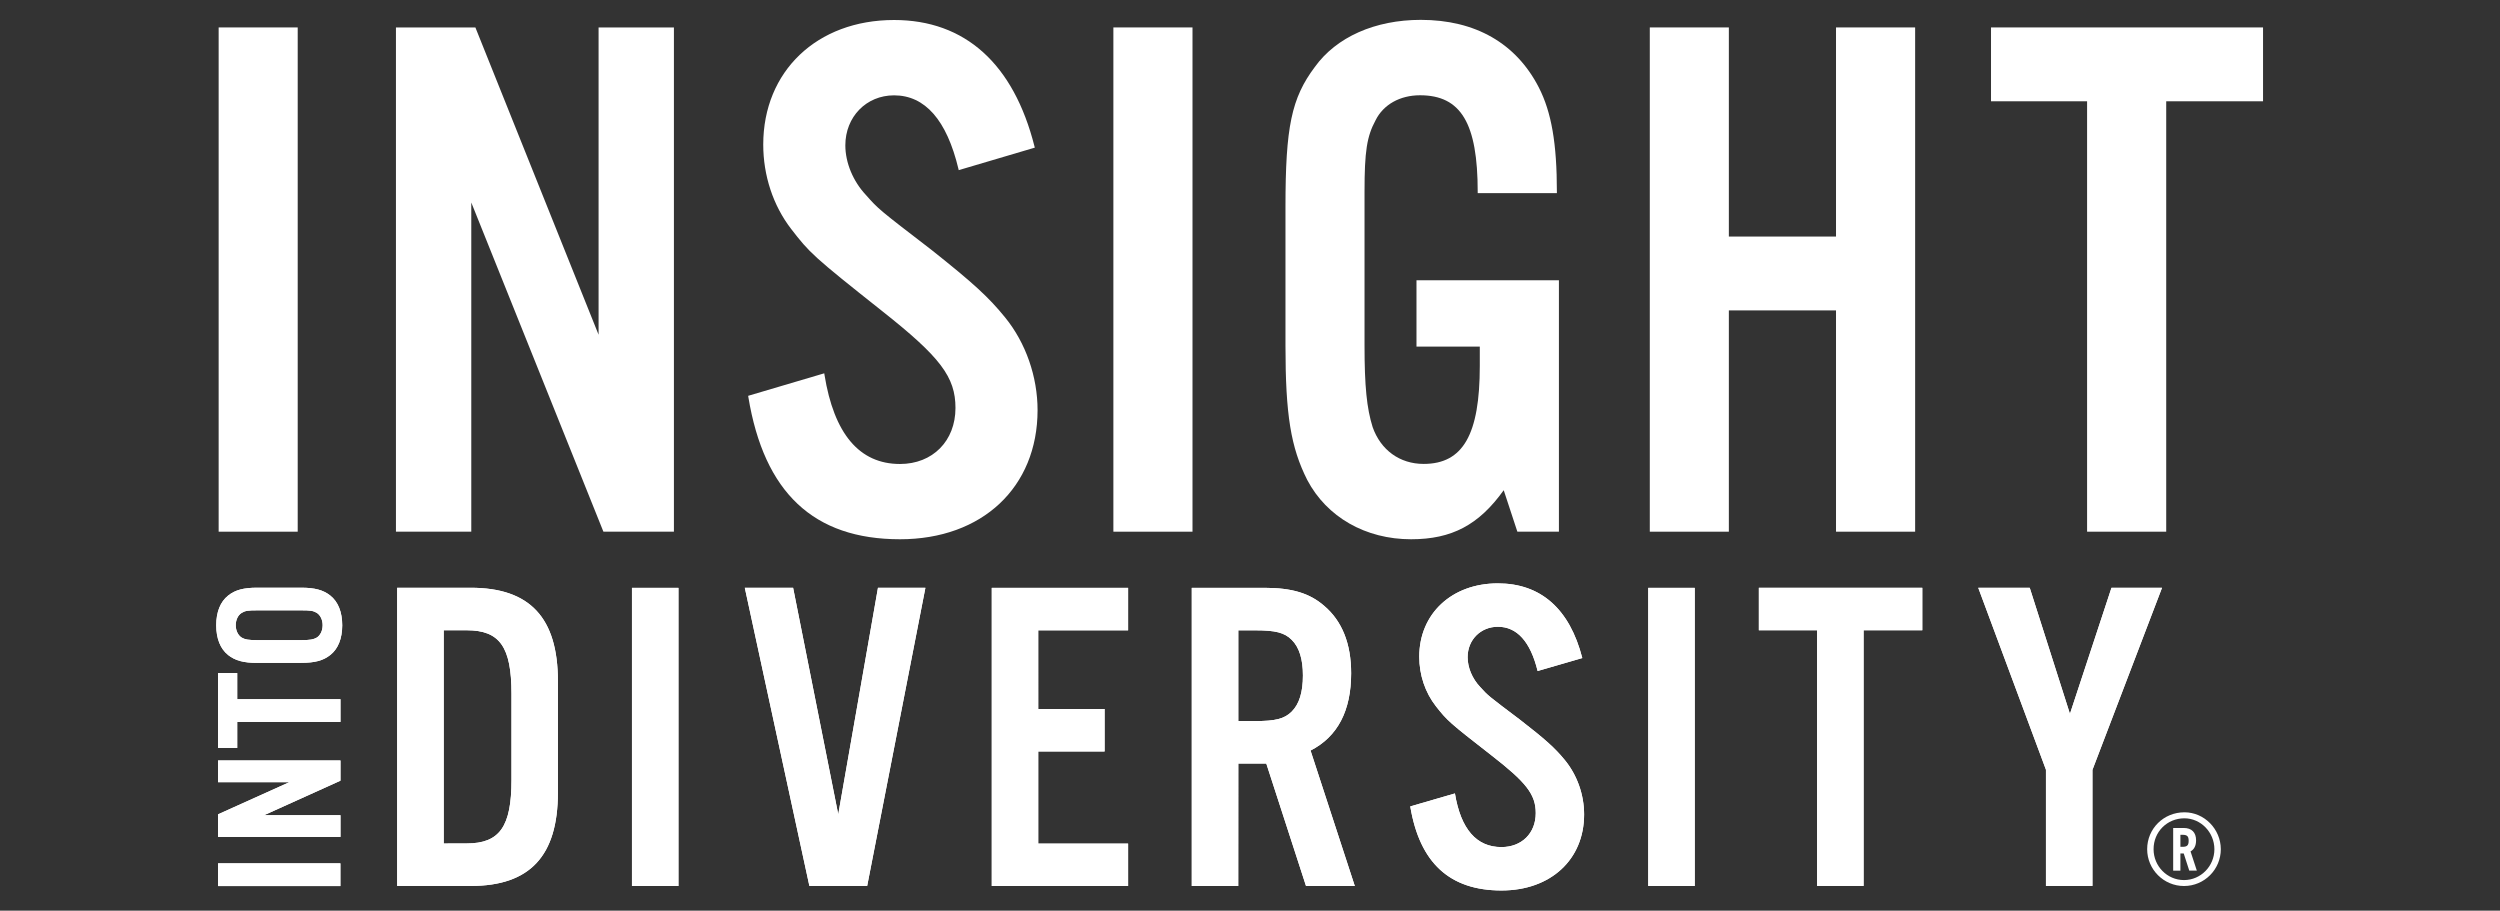
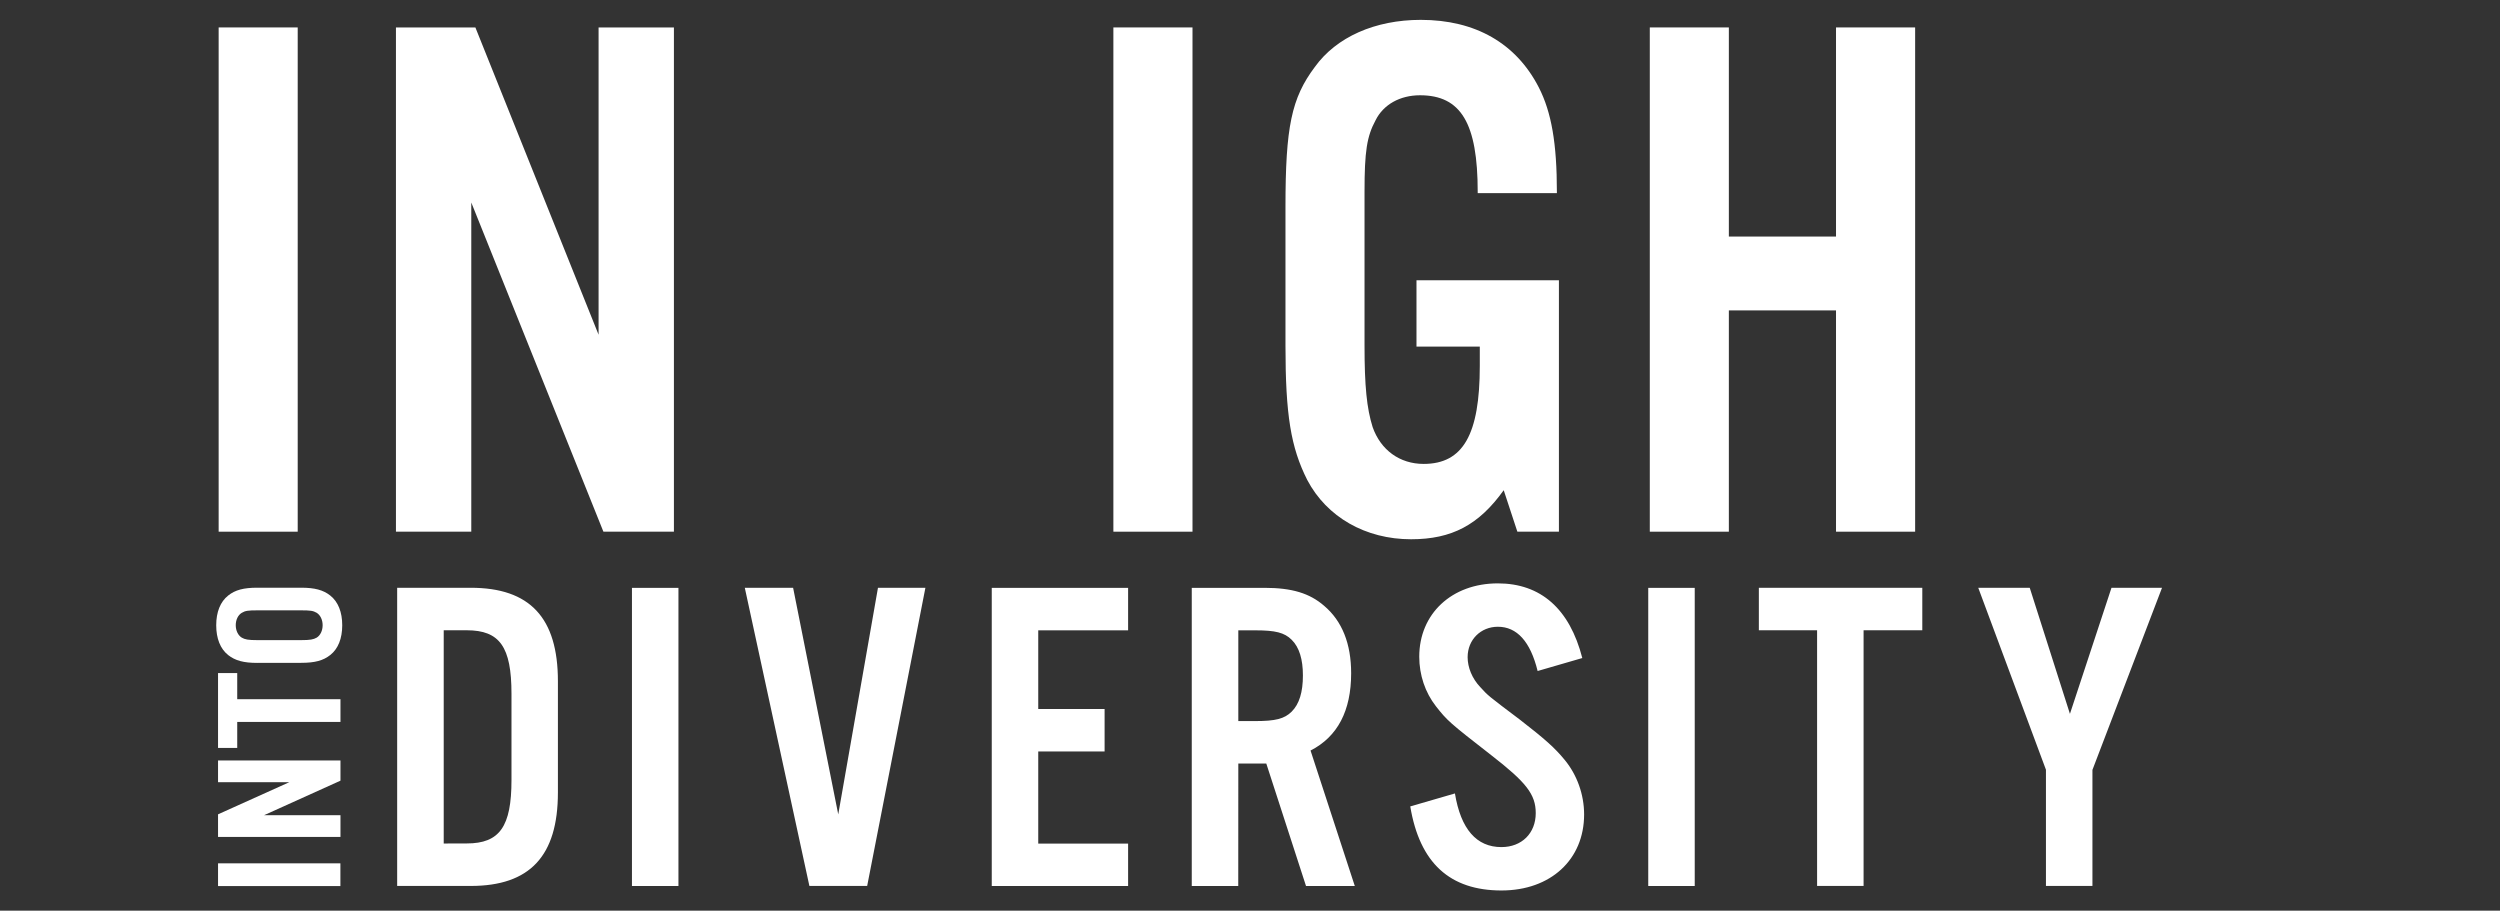
<svg xmlns="http://www.w3.org/2000/svg" version="1.1" id="Layer_1" x="0px" y="0px" viewBox="0 0 370 134.78" style="enable-background:new 0 0 370 134.78;" xml:space="preserve">
  <rect x="0" y="0" width="370" height="134.78" fill="#333333" stroke="none" />
  <style type="text/css">
	.st0{fill:#FFFFFF;}
</style>
  <g>
    <polygon class="st0" points="44.06,78.69 32.36,78.69 32.36,4.06 44.06,4.06  " />
    <polygon class="st0" points="99.74,78.69 89.31,78.69 89.26,78.58 69.75,29.97 69.75,78.69 58.6,78.69 58.6,4.06 70.36,4.06    70.4,4.17 88.59,49.54 88.59,4.06 99.74,4.06  " />
-     <path class="st0" d="M133.2,79.81c-12.78,0-20.12-6.9-22.45-21.08l-0.02-0.15l11.26-3.33l0.03,0.2   c1.41,8.77,5.17,13.22,11.18,13.22c4.83,0,8.21-3.41,8.21-8.29c0-4.58-2.23-7.53-10.85-14.34c-10.28-8.15-10.73-8.61-13.48-12.17   c-2.66-3.46-4.12-7.89-4.12-12.47c0-10.86,7.96-18.44,19.36-18.44c10.51,0,17.7,6.48,20.79,18.73l0.04,0.16l-11.26,3.33l-0.04-0.18   c-1.73-7.23-4.94-10.89-9.53-10.89c-4.11,0-7.21,3.18-7.21,7.4c0,2.57,1.14,5.31,3.04,7.34c1.87,2.11,1.87,2.11,9.68,8.11   c6.26,4.97,8.51,7.04,10.95,10.05c3.04,3.75,4.78,8.74,4.78,13.7C153.55,72.12,145.37,79.81,133.2,79.81L133.2,79.81z" />
    <polygon class="st0" points="176.49,78.69 164.78,78.69 164.78,4.06 176.49,4.06  " />
    <path class="st0" d="M208.84,79.81c-6.74,0-12.48-3.28-15.37-8.78c-2.43-4.81-3.22-9.64-3.22-19.9v-20.5   c0-11.85,0.89-16.11,4.34-20.71c3.18-4.43,8.9-6.98,15.69-6.98c8.07,0,14.11,3.46,17.47,10.01c1.87,3.66,2.67,8.28,2.67,15.45v0.18   H218.7V28.4c0-10.16-2.47-14.3-8.54-14.3c-2.97,0-5.42,1.38-6.57,3.69c-1.3,2.41-1.64,4.59-1.64,10.61v22.72   c0,6.04,0.33,9.31,1.2,12.09c1.2,3.41,4.02,5.45,7.55,5.45c5.83,0,8.31-4.34,8.31-14.52V51.3h-9.37v-9.82h21.08v37.21h-6.15   l-2.02-6.14C218.87,77.69,214.87,79.81,208.84,79.81L208.84,79.81z" />
    <polygon class="st0" points="283.44,78.69 271.73,78.69 271.73,45.94 255.87,45.94 255.87,78.69 244.17,78.69 244.17,4.06    255.87,4.06 255.87,35.01 271.73,35.01 271.73,4.06 283.44,4.06  " />
-     <polygon class="st0" points="320.6,78.69 308.89,78.69 308.89,14.99 294.67,14.99 294.67,4.06 334.93,4.06 334.93,14.99    320.6,14.99  " />
+     <path class="st0" d="M32.27,131.14v-3.37h18.11v3.37H32.27L32.27,131.14z M32.27,123.86v-3.34l10.54-4.75H32.27v-3.22h18.12v2.99   l-11.31,5.11h11.31v3.22H32.27V123.86z M32.27,110.69V99.61h2.84v3.87h15.28v3.37H35.11v3.84L32.27,110.69L32.27,110.69z    M38.08,98.11c-2.02,0-3.27-0.34-4.31-1.16C32.61,96.03,32,94.5,32,92.54s0.61-3.48,1.77-4.4c1.04-0.83,2.29-1.16,4.31-1.16h6.49   c2.02,0,3.27,0.34,4.31,1.16c1.16,0.92,1.77,2.44,1.77,4.4s-0.61,3.49-1.77,4.4c-1.04,0.83-2.29,1.16-4.31,1.16H38.08L38.08,98.11z    M38.13,90.33c-1.44,0-1.83,0.06-2.35,0.37c-0.55,0.33-0.89,1.03-0.89,1.83s0.34,1.5,0.89,1.84c0.48,0.27,0.91,0.37,2.35,0.37h6.38   c1.44,0,1.87-0.1,2.36-0.37c0.54-0.33,0.88-1.04,0.88-1.84c0-0.8-0.34-1.5-0.89-1.84c-0.52-0.3-0.92-0.36-2.35-0.36L38.13,90.33   L38.13,90.33z" />
    <path class="st0" d="M58.78,131.12h10.89c8.75,0,12.9-4.43,12.9-13.83v-16.47c0-9.39-4.14-13.83-12.9-13.83H58.78V131.12   L58.78,131.12z M65.67,124.84V93.28h3.41c4.88,0,6.62,2.45,6.62,9.39v12.77c0,6.88-1.74,9.39-6.62,9.39L65.67,124.84L65.67,124.84z    M100.41,87h-6.88v44.13h6.88V87L100.41,87z M128.34,131.12l8.62-44.13h-7.02l-5.88,33.54l-6.68-33.54h-7.15l9.56,44.13H128.34   L128.34,131.12z M166.96,87h-20.18v44.13h20.18v-6.28h-13.3v-13.63h9.82v-6.29h-9.82V93.29h13.3L166.96,87L166.96,87z M183.27,113   h4.14l5.88,18.13h7.22l-6.55-20.05c4.01-2.05,6.01-5.89,6.01-11.44c0-4.37-1.34-7.74-4.01-9.99c-2.14-1.85-4.74-2.65-8.82-2.65   h-10.76v44.13h6.88L183.27,113L183.27,113z M183.27,106.72V93.29h2.54c2.94,0,4.28,0.33,5.35,1.39c1.14,1.12,1.67,2.91,1.67,5.29   c0,2.45-0.53,4.23-1.67,5.36c-1.07,1.06-2.41,1.39-5.35,1.39H183.27L183.27,106.72z M234.18,97.39   c-1.87-7.28-6.15-11.05-12.5-11.05c-6.82,0-11.63,4.5-11.63,10.85c0,2.71,0.87,5.29,2.47,7.34c1.67,2.12,1.94,2.38,8.15,7.21   c5.21,4.04,6.62,5.82,6.62,8.6c0,2.98-2.07,5.03-5.08,5.03c-3.68,0-6.01-2.65-6.88-7.94l-6.61,1.92c1.4,8.4,5.88,12.44,13.5,12.44   c7.28,0,12.23-4.57,12.23-11.25c0-2.98-1.07-5.89-2.87-8.07c-1.47-1.79-2.87-3.04-6.62-5.95c-4.74-3.57-4.74-3.57-5.88-4.83   c-1.2-1.26-1.87-2.91-1.87-4.43c0-2.58,1.94-4.5,4.48-4.5c2.81,0,4.81,2.18,5.88,6.55L234.18,97.39L234.18,97.39z M250.82,87h-6.88   v44.13h6.88V87L250.82,87z M275.81,93.28h8.69v-6.29h-24.19v6.29h8.62v37.84h6.88V93.28L275.81,93.28z M309.69,113.92l10.29-26.93   h-7.48l-6.15,18.66l-5.95-18.66h-7.62l10.02,26.93v17.2h6.88v-17.2H309.69z" />
-     <path class="st0" d="M32.27,131.14v-3.37h18.11v3.37H32.27L32.27,131.14z M32.27,123.86v-3.34l10.54-4.75H32.27v-3.22h18.12v2.99   l-11.31,5.11h11.31v3.22H32.27V123.86z M32.27,110.69V99.61h2.84v3.87h15.28v3.37H35.11v3.84L32.27,110.69L32.27,110.69z    M38.08,98.11c-2.02,0-3.27-0.34-4.31-1.16C32.61,96.03,32,94.5,32,92.54s0.61-3.48,1.77-4.4c1.04-0.83,2.29-1.16,4.31-1.16h6.49   c2.02,0,3.27,0.34,4.31,1.16c1.16,0.92,1.77,2.44,1.77,4.4s-0.61,3.49-1.77,4.4c-1.04,0.83-2.29,1.16-4.31,1.16H38.08L38.08,98.11z    M38.13,90.33c-1.44,0-1.83,0.06-2.35,0.37c-0.55,0.33-0.89,1.03-0.89,1.83s0.34,1.5,0.89,1.84c0.48,0.27,0.91,0.37,2.35,0.37h6.38   c1.44,0,1.87-0.1,2.36-0.37c0.54-0.33,0.88-1.04,0.88-1.84c0-0.8-0.34-1.5-0.89-1.84c-0.52-0.3-0.92-0.36-2.35-0.36L38.13,90.33   L38.13,90.33z" />
-     <path class="st0" d="M322.7,126.31h0.49l0.82,2.54h1.12l-0.93-2.84c0.54-0.3,0.82-0.85,0.82-1.64c0-1.18-0.65-1.83-1.83-1.83h-1.56   v6.32h1.07L322.7,126.31L322.7,126.31z M322.7,125.33v-1.78h0.3c0.7,0,0.92,0.22,0.92,0.88c0,0.68-0.22,0.9-0.92,0.9H322.7   L322.7,125.33z M323.3,120.22c-3.09,0-5.52,2.42-5.52,5.46c0,3,2.45,5.45,5.45,5.45c3.02,0,5.45-2.45,5.45-5.45   C328.67,122.7,326.24,120.22,323.3,120.22L323.3,120.22z M323.29,121.11c2.43,0,4.44,2.07,4.44,4.58c0,2.51-2.02,4.56-4.5,4.56   s-4.5-2.05-4.5-4.56C318.72,123.12,320.73,121.11,323.29,121.11L323.29,121.11z" />
-     <path class="st0" d="M58.78,131.12h10.89c8.75,0,12.9-4.43,12.9-13.83v-16.47c0-9.39-4.14-13.83-12.9-13.83H58.78V131.12   L58.78,131.12z M65.67,124.84V93.28h3.41c4.88,0,6.62,2.45,6.62,9.39v12.77c0,6.88-1.74,9.39-6.62,9.39L65.67,124.84L65.67,124.84z    M100.41,87h-6.88v44.13h6.88V87L100.41,87z M128.34,131.12l8.62-44.13h-7.02l-5.88,33.54l-6.68-33.54h-7.15l9.56,44.13H128.34   L128.34,131.12z M166.96,87h-20.18v44.13h20.18v-6.28h-13.3v-13.63h9.82v-6.29h-9.82V93.29h13.3L166.96,87L166.96,87z M183.27,113   h4.14l5.88,18.13h7.22l-6.55-20.05c4.01-2.05,6.01-5.89,6.01-11.44c0-4.37-1.34-7.74-4.01-9.99c-2.14-1.85-4.74-2.65-8.82-2.65   h-10.76v44.13h6.88L183.27,113L183.27,113z M183.27,106.72V93.29h2.54c2.94,0,4.28,0.33,5.35,1.39c1.14,1.12,1.67,2.91,1.67,5.29   c0,2.45-0.53,4.23-1.67,5.36c-1.07,1.06-2.41,1.39-5.35,1.39H183.27L183.27,106.72z M234.18,97.39   c-1.87-7.28-6.15-11.05-12.5-11.05c-6.82,0-11.63,4.5-11.63,10.85c0,2.71,0.87,5.29,2.47,7.34c1.67,2.12,1.94,2.38,8.15,7.21   c5.21,4.04,6.62,5.82,6.62,8.6c0,2.98-2.07,5.03-5.08,5.03c-3.68,0-6.01-2.65-6.88-7.94l-6.61,1.92c1.4,8.4,5.88,12.44,13.5,12.44   c7.28,0,12.23-4.57,12.23-11.25c0-2.98-1.07-5.89-2.87-8.07c-1.47-1.79-2.87-3.04-6.62-5.95c-4.74-3.57-4.74-3.57-5.88-4.83   c-1.2-1.26-1.87-2.91-1.87-4.43c0-2.58,1.94-4.5,4.48-4.5c2.81,0,4.81,2.18,5.88,6.55L234.18,97.39L234.18,97.39z M250.82,87h-6.88   v44.13h6.88V87L250.82,87z M275.81,93.28h8.69v-6.29h-24.19v6.29h8.62v37.84h6.88V93.28L275.81,93.28z M309.69,113.92l10.29-26.93   h-7.48l-6.15,18.66l-5.95-18.66h-7.62l10.02,26.93v17.2h6.88v-17.2H309.69z" />
-     <path class="st0" d="M32.27,131.14v-3.37h18.11v3.37H32.27L32.27,131.14z M32.27,123.86v-3.34l10.54-4.75H32.27v-3.22h18.12v2.99   l-11.31,5.11h11.31v3.22H32.27V123.86z M32.27,110.69V99.61h2.84v3.87h15.28v3.37H35.11v3.84L32.27,110.69L32.27,110.69z    M38.08,98.11c-2.02,0-3.27-0.34-4.31-1.16C32.61,96.03,32,94.5,32,92.54s0.61-3.48,1.77-4.4c1.04-0.83,2.29-1.16,4.31-1.16h6.49   c2.02,0,3.27,0.34,4.31,1.16c1.16,0.92,1.77,2.44,1.77,4.4s-0.61,3.49-1.77,4.4c-1.04,0.83-2.29,1.16-4.31,1.16H38.08L38.08,98.11z    M38.13,90.33c-1.44,0-1.83,0.06-2.35,0.37c-0.55,0.33-0.89,1.03-0.89,1.83s0.34,1.5,0.89,1.84c0.48,0.27,0.91,0.37,2.35,0.37h6.38   c1.44,0,1.87-0.1,2.36-0.37c0.54-0.33,0.88-1.04,0.88-1.84c0-0.8-0.34-1.5-0.89-1.84c-0.52-0.3-0.92-0.36-2.35-0.36L38.13,90.33   L38.13,90.33z" />
  </g>
</svg>